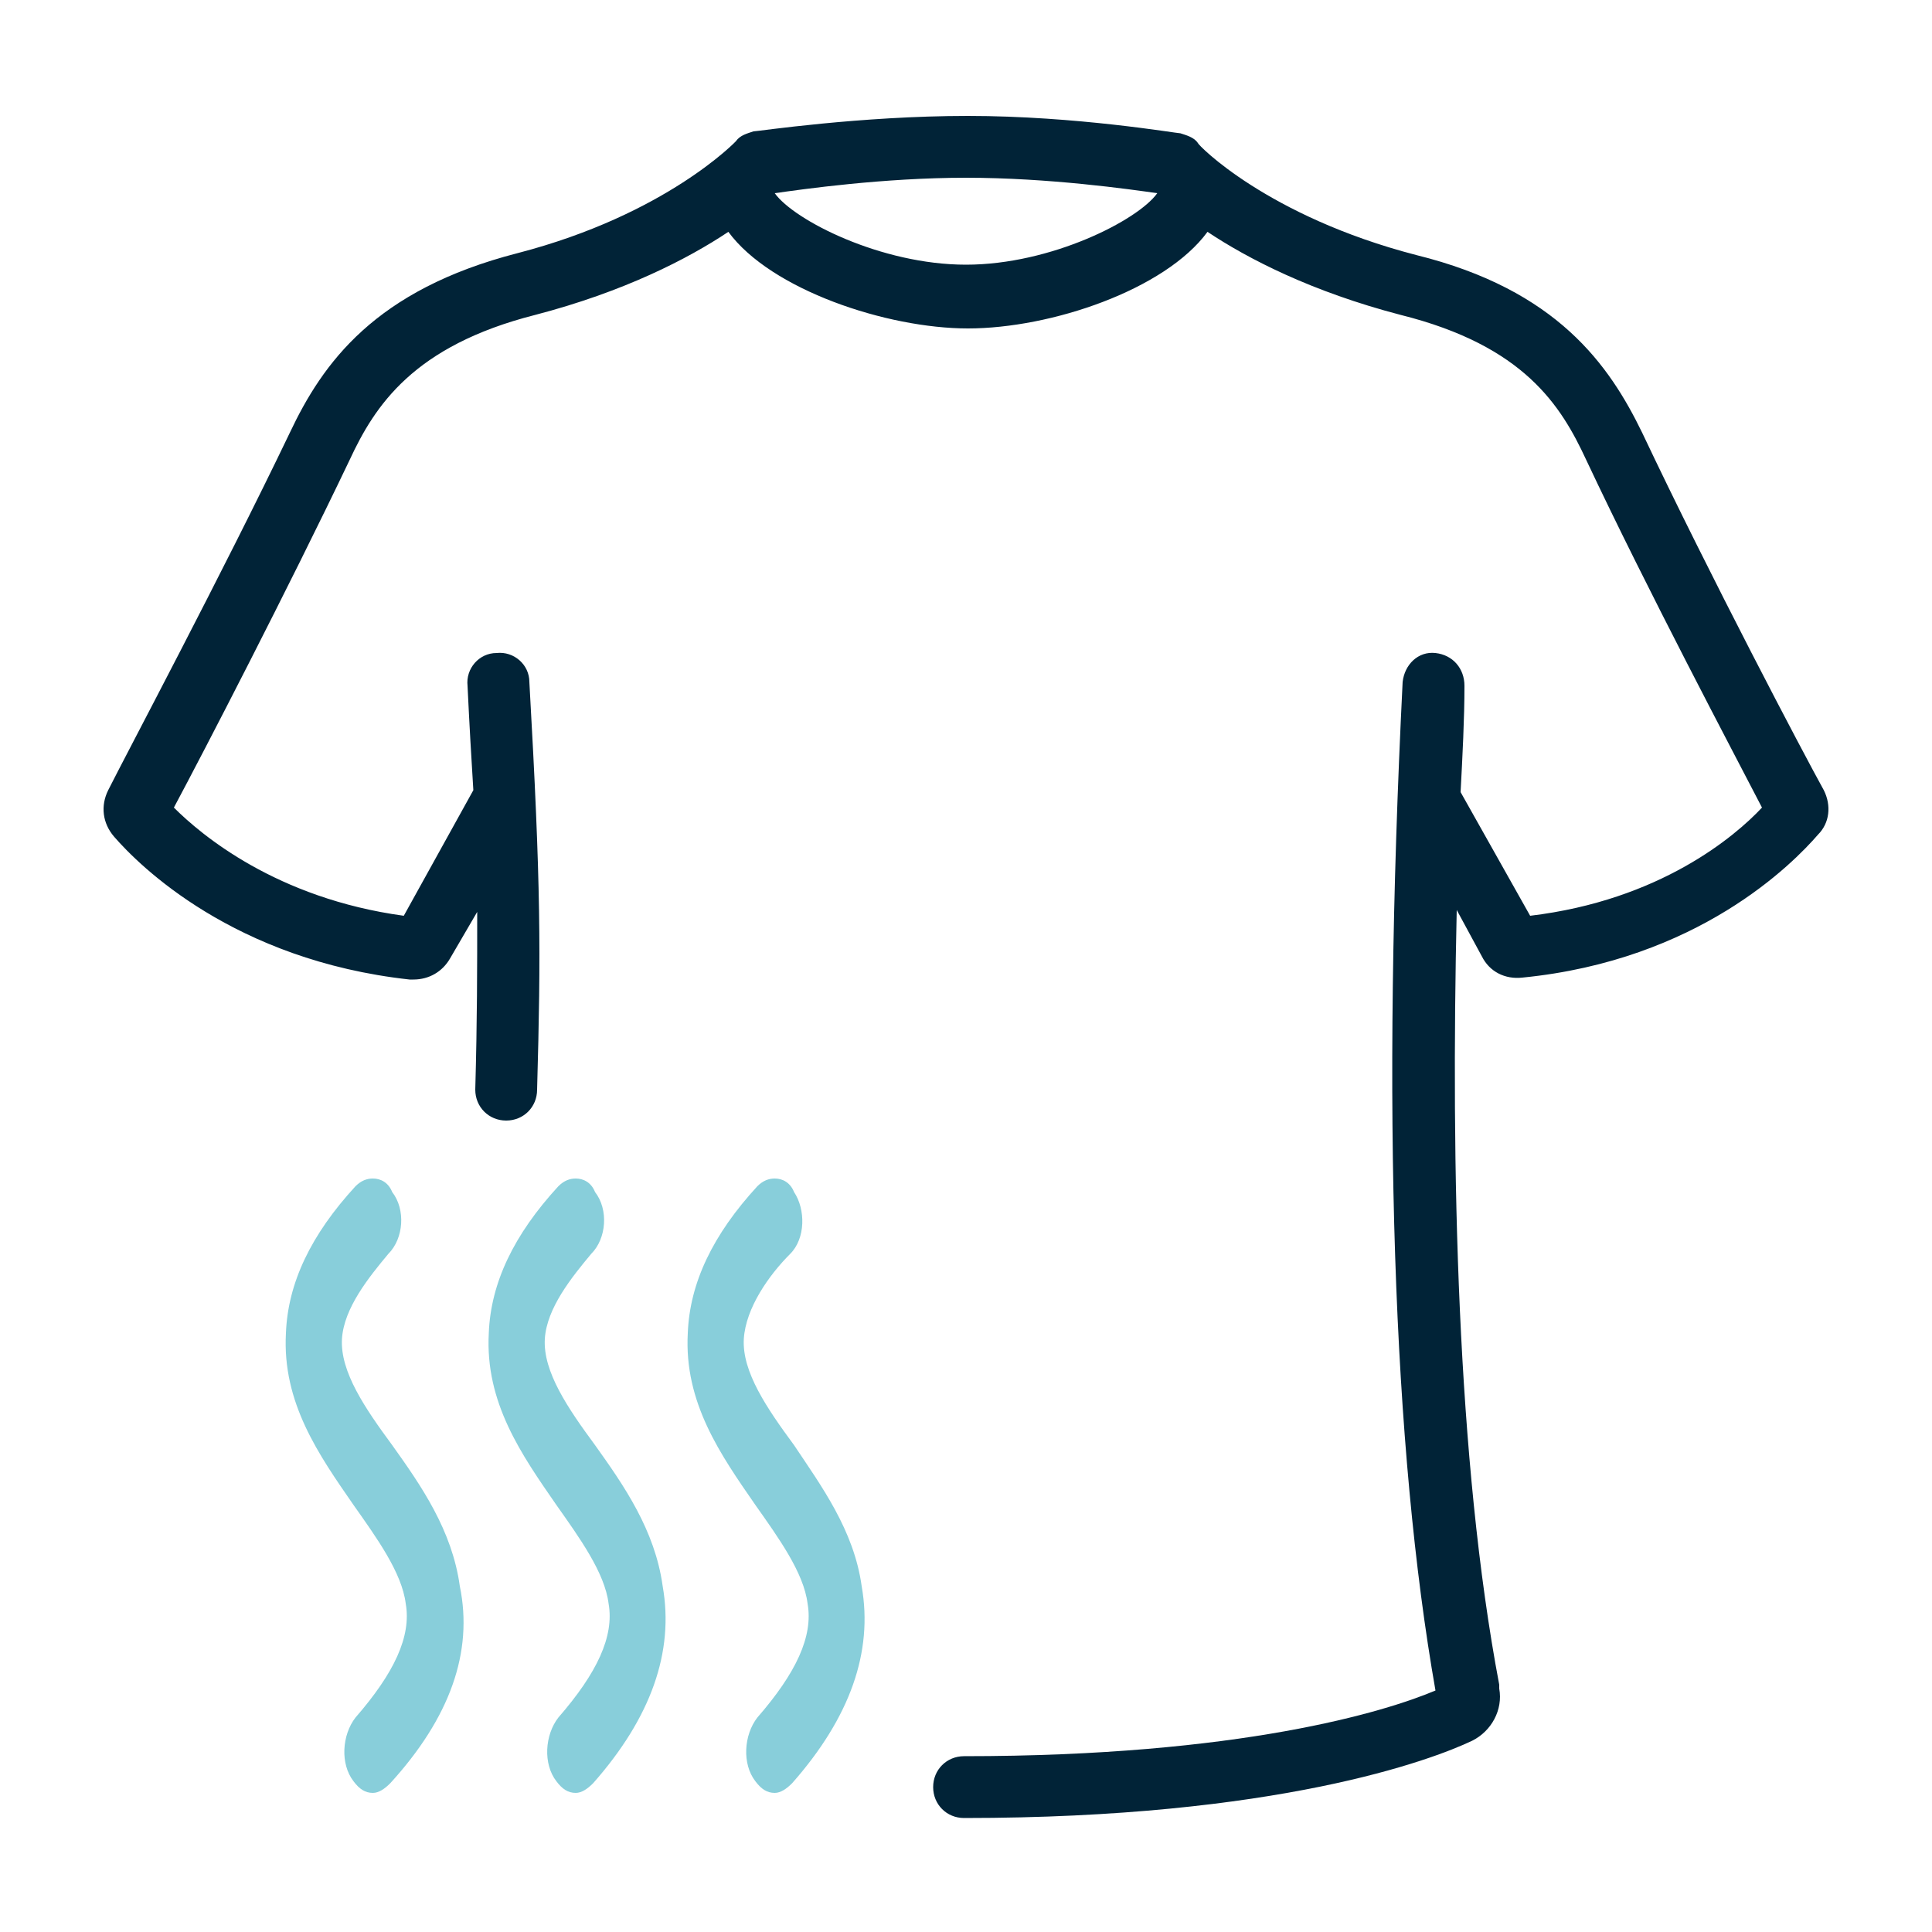
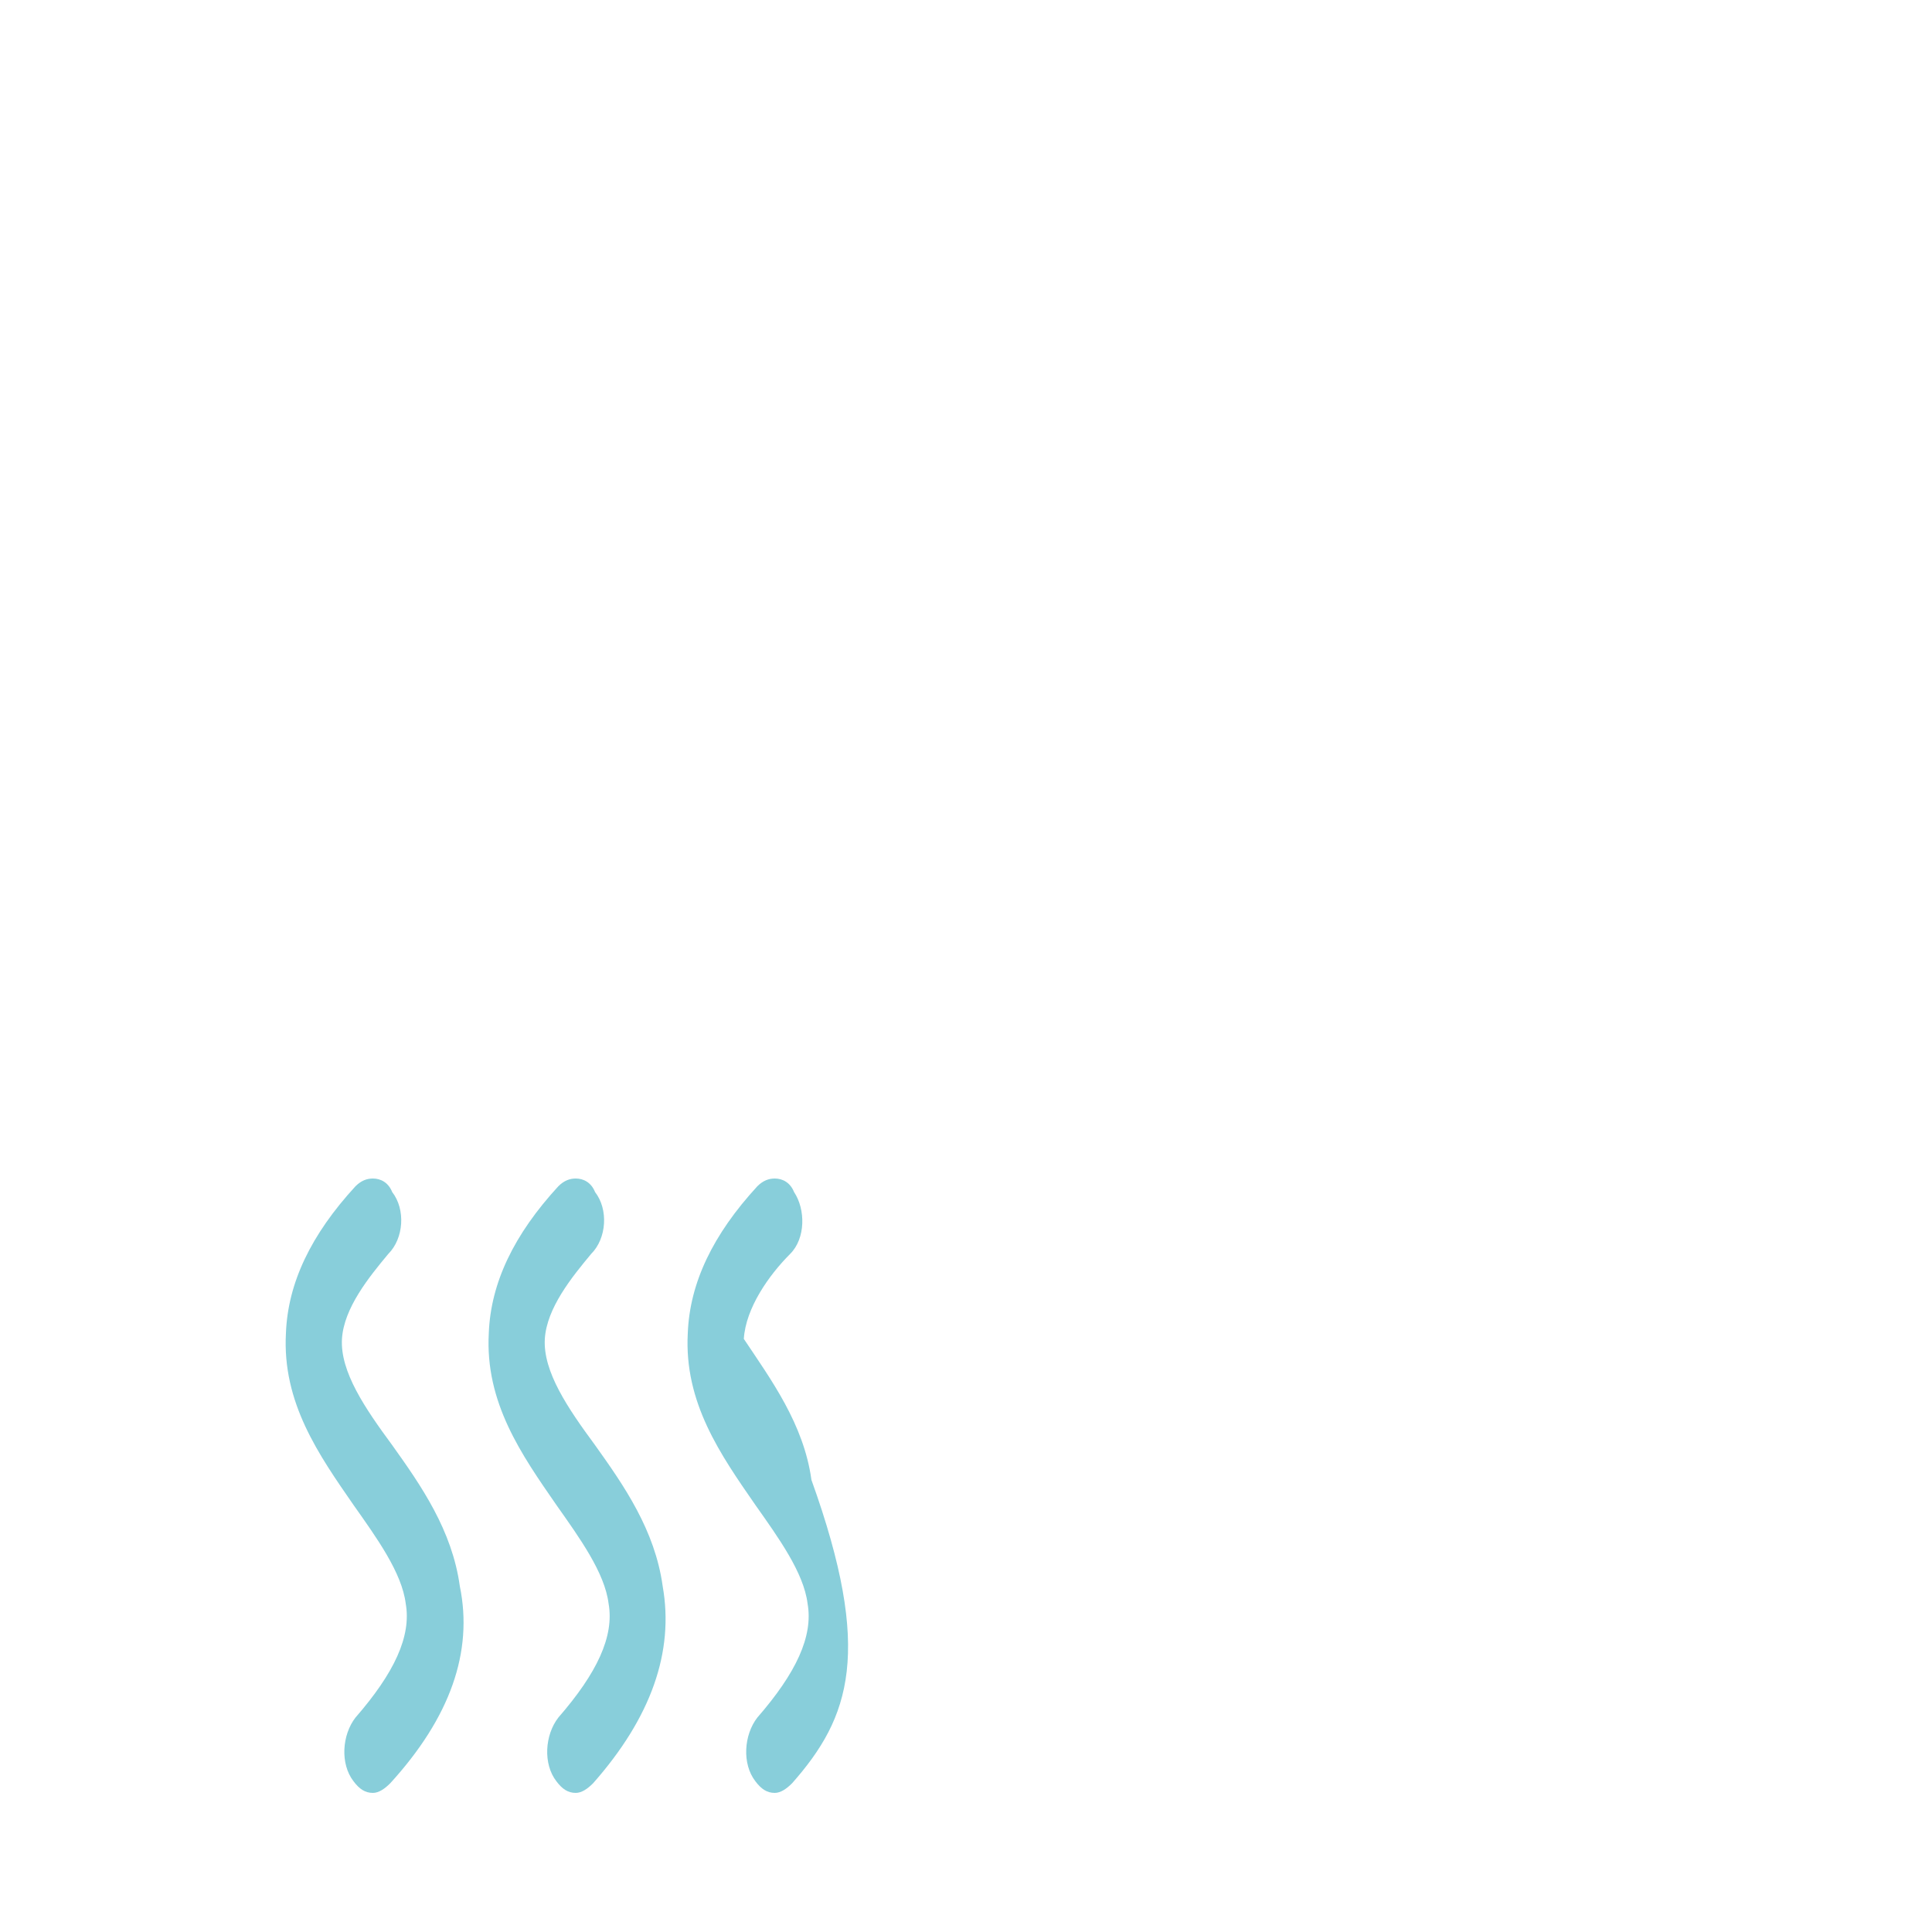
<svg xmlns="http://www.w3.org/2000/svg" version="1.1" id="Ebene_1" x="0px" y="0px" viewBox="0 0 100 100" style="enable-background:new 0 0 100 100;" xml:space="preserve">
  <style type="text/css">
	.Schlagschatten{fill:none;}
	.Abgerundete_x0020_Ecken_x0020_2_x0020_Pt_x002E_{fill:#FFFFFF;stroke:#000000;stroke-miterlimit:10;}
	.Interaktiv_x0020_X_x0020_spiegeln{fill:none;}
	.Weich_x0020_abgeflachte_x0020_Kante{fill:url(#SVGID_1_);}
	.Abenddämmerung{fill:#FFFFFF;}
	.Laub_GS{fill:#FFDD00;}
	.Pompadour_GS{fill-rule:evenodd;clip-rule:evenodd;fill:#50AEE2;}
	.st0{fill:#012337;}
	.st1{fill:#88CEDA;}
</style>
  <linearGradient id="SVGID_1_" gradientUnits="userSpaceOnUse" x1="0" y1="0" x2="0.707" y2="0.707">
    <stop offset="0" style="stop-color:#E6E6EA" />
    <stop offset="0.174" style="stop-color:#E2E1E5" />
    <stop offset="0.352" style="stop-color:#D5D4D7" />
    <stop offset="0.532" style="stop-color:#C0BEC1" />
    <stop offset="0.714" style="stop-color:#A3A2A4" />
    <stop offset="0.895" style="stop-color:#808181" />
    <stop offset="1" style="stop-color:#696D6D" />
  </linearGradient>
  <g>
-     <path class="st0" d="M94.4,40.9c-1-1.8-5.9-11.1-9.4-18.5c-1.7-3.5-4.4-7.4-11.7-9.2c-7.7-2-11.3-5.7-11.3-5.8   c-0.2-0.3-0.6-0.4-0.9-0.5c-0.2,0-5.4-0.9-11-0.9S39.2,6.8,39,6.8c-0.3,0.1-0.7,0.2-0.9,0.5c0,0-3.6,3.8-11.3,5.8   C19.4,15,16.7,18.8,15,22.4c-3.5,7.3-8.5,16.7-9.4,18.5c-0.4,0.8-0.3,1.7,0.3,2.4c1.3,1.5,6.2,6.4,15.3,7.4c0.1,0,0.1,0,0.2,0   c0.8,0,1.5-0.4,1.9-1.1l1.4-2.4c0,3,0,5.6-0.1,9.2c0,0.9,0.7,1.6,1.6,1.6c0,0,0,0,0,0c0.9,0,1.6-0.7,1.6-1.6   c0.2-7.2,0.2-10.5-0.4-21.1c0-0.9-0.8-1.6-1.7-1.5c-0.9,0-1.6,0.8-1.5,1.7c0.1,2.1,0.2,3.8,0.3,5.4l-3.6,6.5   c-6.6-0.9-10.5-4.2-11.9-5.6c1.5-2.8,5.9-11.3,9.1-18c1.3-2.8,3.3-5.9,9.6-7.5c4.6-1.2,7.9-2.9,10-4.3c2.2,3,8.2,5,12.4,5   c4.3,0,10.2-2,12.4-5c2.1,1.4,5.4,3.1,10,4.3c6.4,1.6,8.3,4.7,9.6,7.5c3.2,6.8,7.6,15.1,9.1,18c-1.4,1.5-5.3,4.8-12,5.6l-3.6-6.4   c0.1-1.9,0.2-3.8,0.2-5.5c0-0.9-0.6-1.6-1.5-1.7c-0.9-0.1-1.6,0.6-1.7,1.5c-1.1,22.1-0.5,39.7,1.7,52.2c-2.6,1.1-10.1,3.4-24.4,3.4   c-0.9,0-1.6,0.7-1.6,1.6s0.7,1.6,1.6,1.6c16.2,0,24.2-3,26.3-4c1-0.5,1.6-1.6,1.4-2.7l0-0.2c-2.2-11.6-2.5-26.8-2.2-40.1l1.3,2.4   c0.4,0.8,1.2,1.2,2.1,1.1c9.1-0.9,14-5.9,15.3-7.4C94.7,42.6,94.8,41.7,94.4,40.9z M50,13.7c-4.4,0-8.9-2.3-9.9-3.7c0,0,0,0,0,0   c1.4-0.2,5.6-0.8,9.9-0.8s8.5,0.6,9.9,0.8c0,0,0,0,0,0C58.9,11.4,54.4,13.7,50,13.7z" />
    <g>
      <g>
        <g>
          <path class="st1" d="M20.2,92.3c-0.3,0.3-0.6,0.5-0.9,0.5c-0.4,0-0.7-0.2-1-0.6c-0.7-0.9-0.6-2.4,0.1-3.3c2-2.3,2.9-4.2,2.6-5.9      c-0.2-1.6-1.5-3.4-2.7-5.1c-1.8-2.6-3.7-5.3-3.5-8.9c0.1-2.6,1.3-5.1,3.6-7.6c0.3-0.3,0.6-0.4,0.9-0.4c0.4,0,0.8,0.2,1,0.7      c0.7,0.9,0.6,2.4-0.2,3.2c-1,1.2-2.3,2.8-2.4,4.4c-0.1,1.7,1.2,3.6,2.6,5.5c1.5,2.1,3.1,4.4,3.5,7.3      C24.5,85.5,23.3,88.9,20.2,92.3z" />
        </g>
      </g>
    </g>
    <g>
      <g>
        <g>
          <path class="st1" d="M30.7,92.3c-0.3,0.3-0.6,0.5-0.9,0.5c-0.4,0-0.7-0.2-1-0.6c-0.7-0.9-0.6-2.4,0.1-3.3c2-2.3,2.9-4.2,2.6-5.9      c-0.2-1.6-1.5-3.4-2.7-5.1c-1.8-2.6-3.7-5.3-3.5-8.9c0.1-2.6,1.3-5.1,3.6-7.6c0.3-0.3,0.6-0.4,0.9-0.4c0.4,0,0.8,0.2,1,0.7      c0.7,0.9,0.6,2.4-0.2,3.2c-1,1.2-2.3,2.8-2.4,4.4c-0.1,1.7,1.2,3.6,2.6,5.5c1.5,2.1,3.1,4.4,3.5,7.3      C34.9,85.5,33.7,88.9,30.7,92.3z" />
        </g>
      </g>
    </g>
    <g>
      <g>
        <g>
-           <path class="st1" d="M41,92.3c-0.3,0.3-0.6,0.5-0.9,0.5c-0.4,0-0.7-0.2-1-0.6c-0.7-0.9-0.6-2.4,0.1-3.3c2-2.3,2.9-4.2,2.6-5.9      c-0.2-1.6-1.5-3.4-2.7-5.1c-1.8-2.6-3.7-5.3-3.5-8.9c0.1-2.6,1.3-5.1,3.6-7.6c0.3-0.3,0.6-0.4,0.9-0.4c0.4,0,0.8,0.2,1,0.7      c0.6,0.9,0.6,2.4-0.2,3.2c-1.1,1.1-2.3,2.8-2.4,4.4c-0.1,1.7,1.2,3.6,2.6,5.5c1.4,2.1,3.1,4.4,3.5,7.3      C45.2,85.5,44,88.9,41,92.3z" />
+           <path class="st1" d="M41,92.3c-0.3,0.3-0.6,0.5-0.9,0.5c-0.4,0-0.7-0.2-1-0.6c-0.7-0.9-0.6-2.4,0.1-3.3c2-2.3,2.9-4.2,2.6-5.9      c-0.2-1.6-1.5-3.4-2.7-5.1c-1.8-2.6-3.7-5.3-3.5-8.9c0.1-2.6,1.3-5.1,3.6-7.6c0.3-0.3,0.6-0.4,0.9-0.4c0.4,0,0.8,0.2,1,0.7      c0.6,0.9,0.6,2.4-0.2,3.2c-1.1,1.1-2.3,2.8-2.4,4.4c1.4,2.1,3.1,4.4,3.5,7.3      C45.2,85.5,44,88.9,41,92.3z" />
        </g>
      </g>
    </g>
  </g>
</svg>